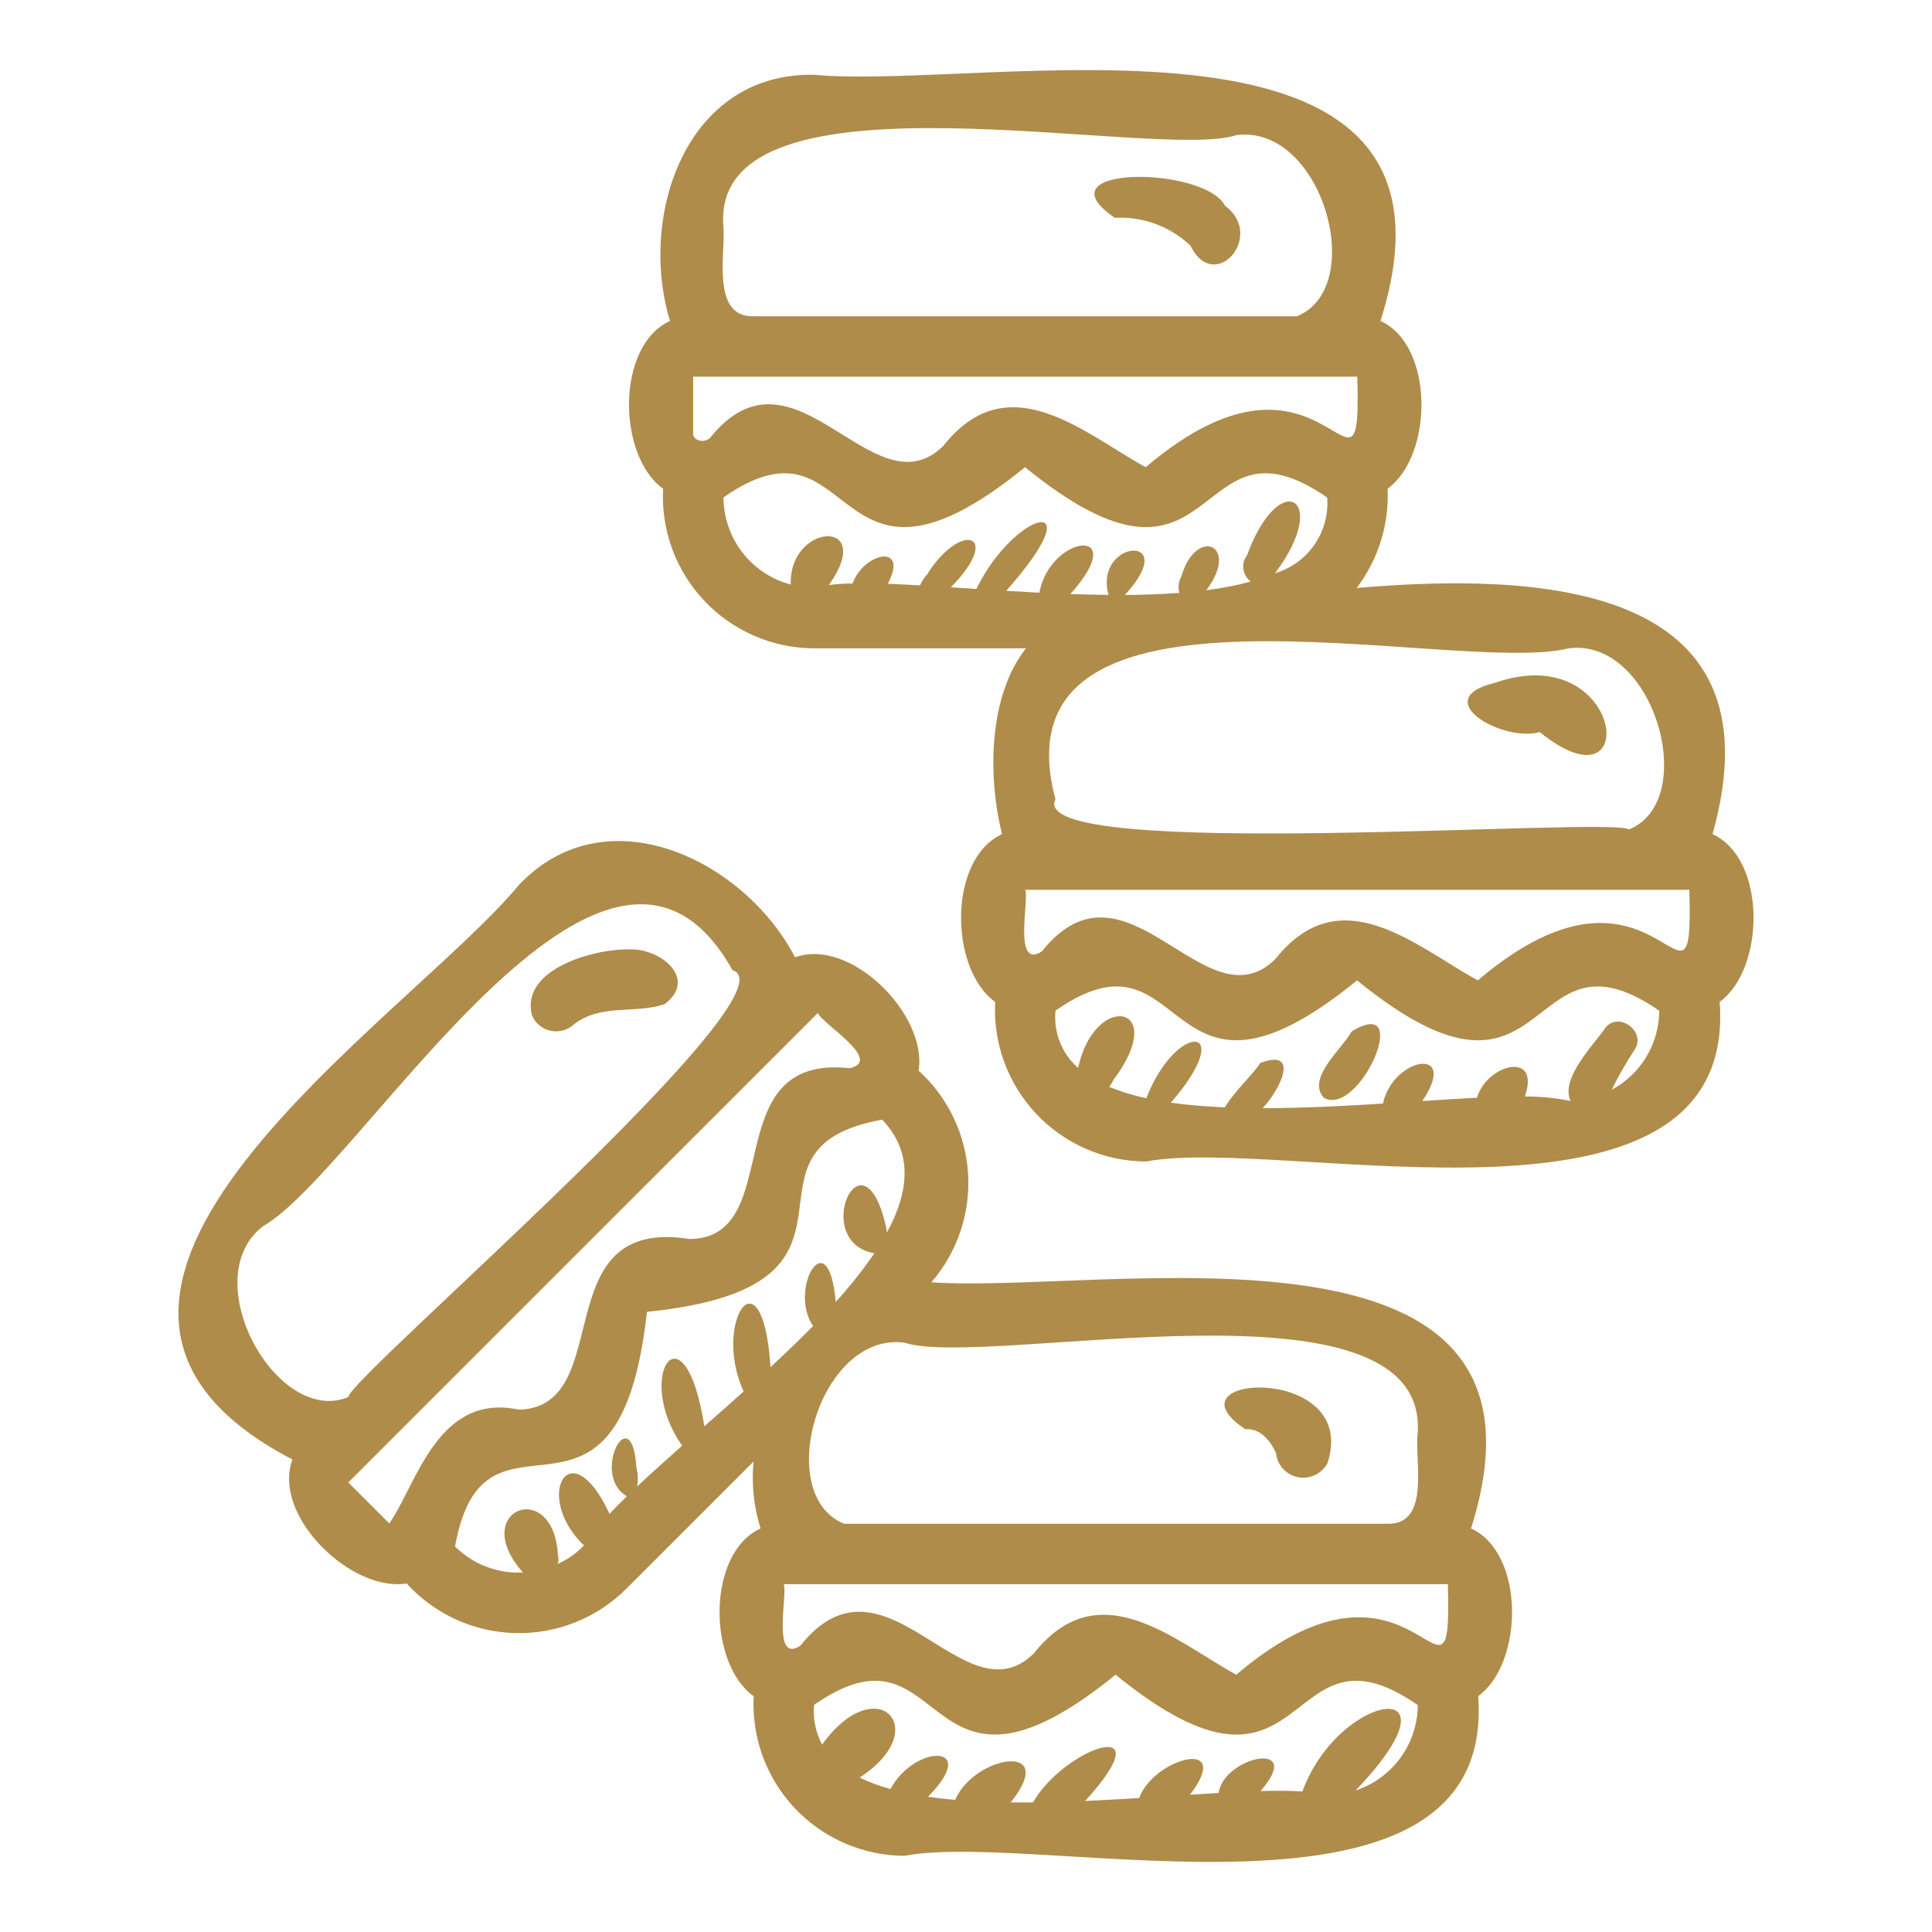
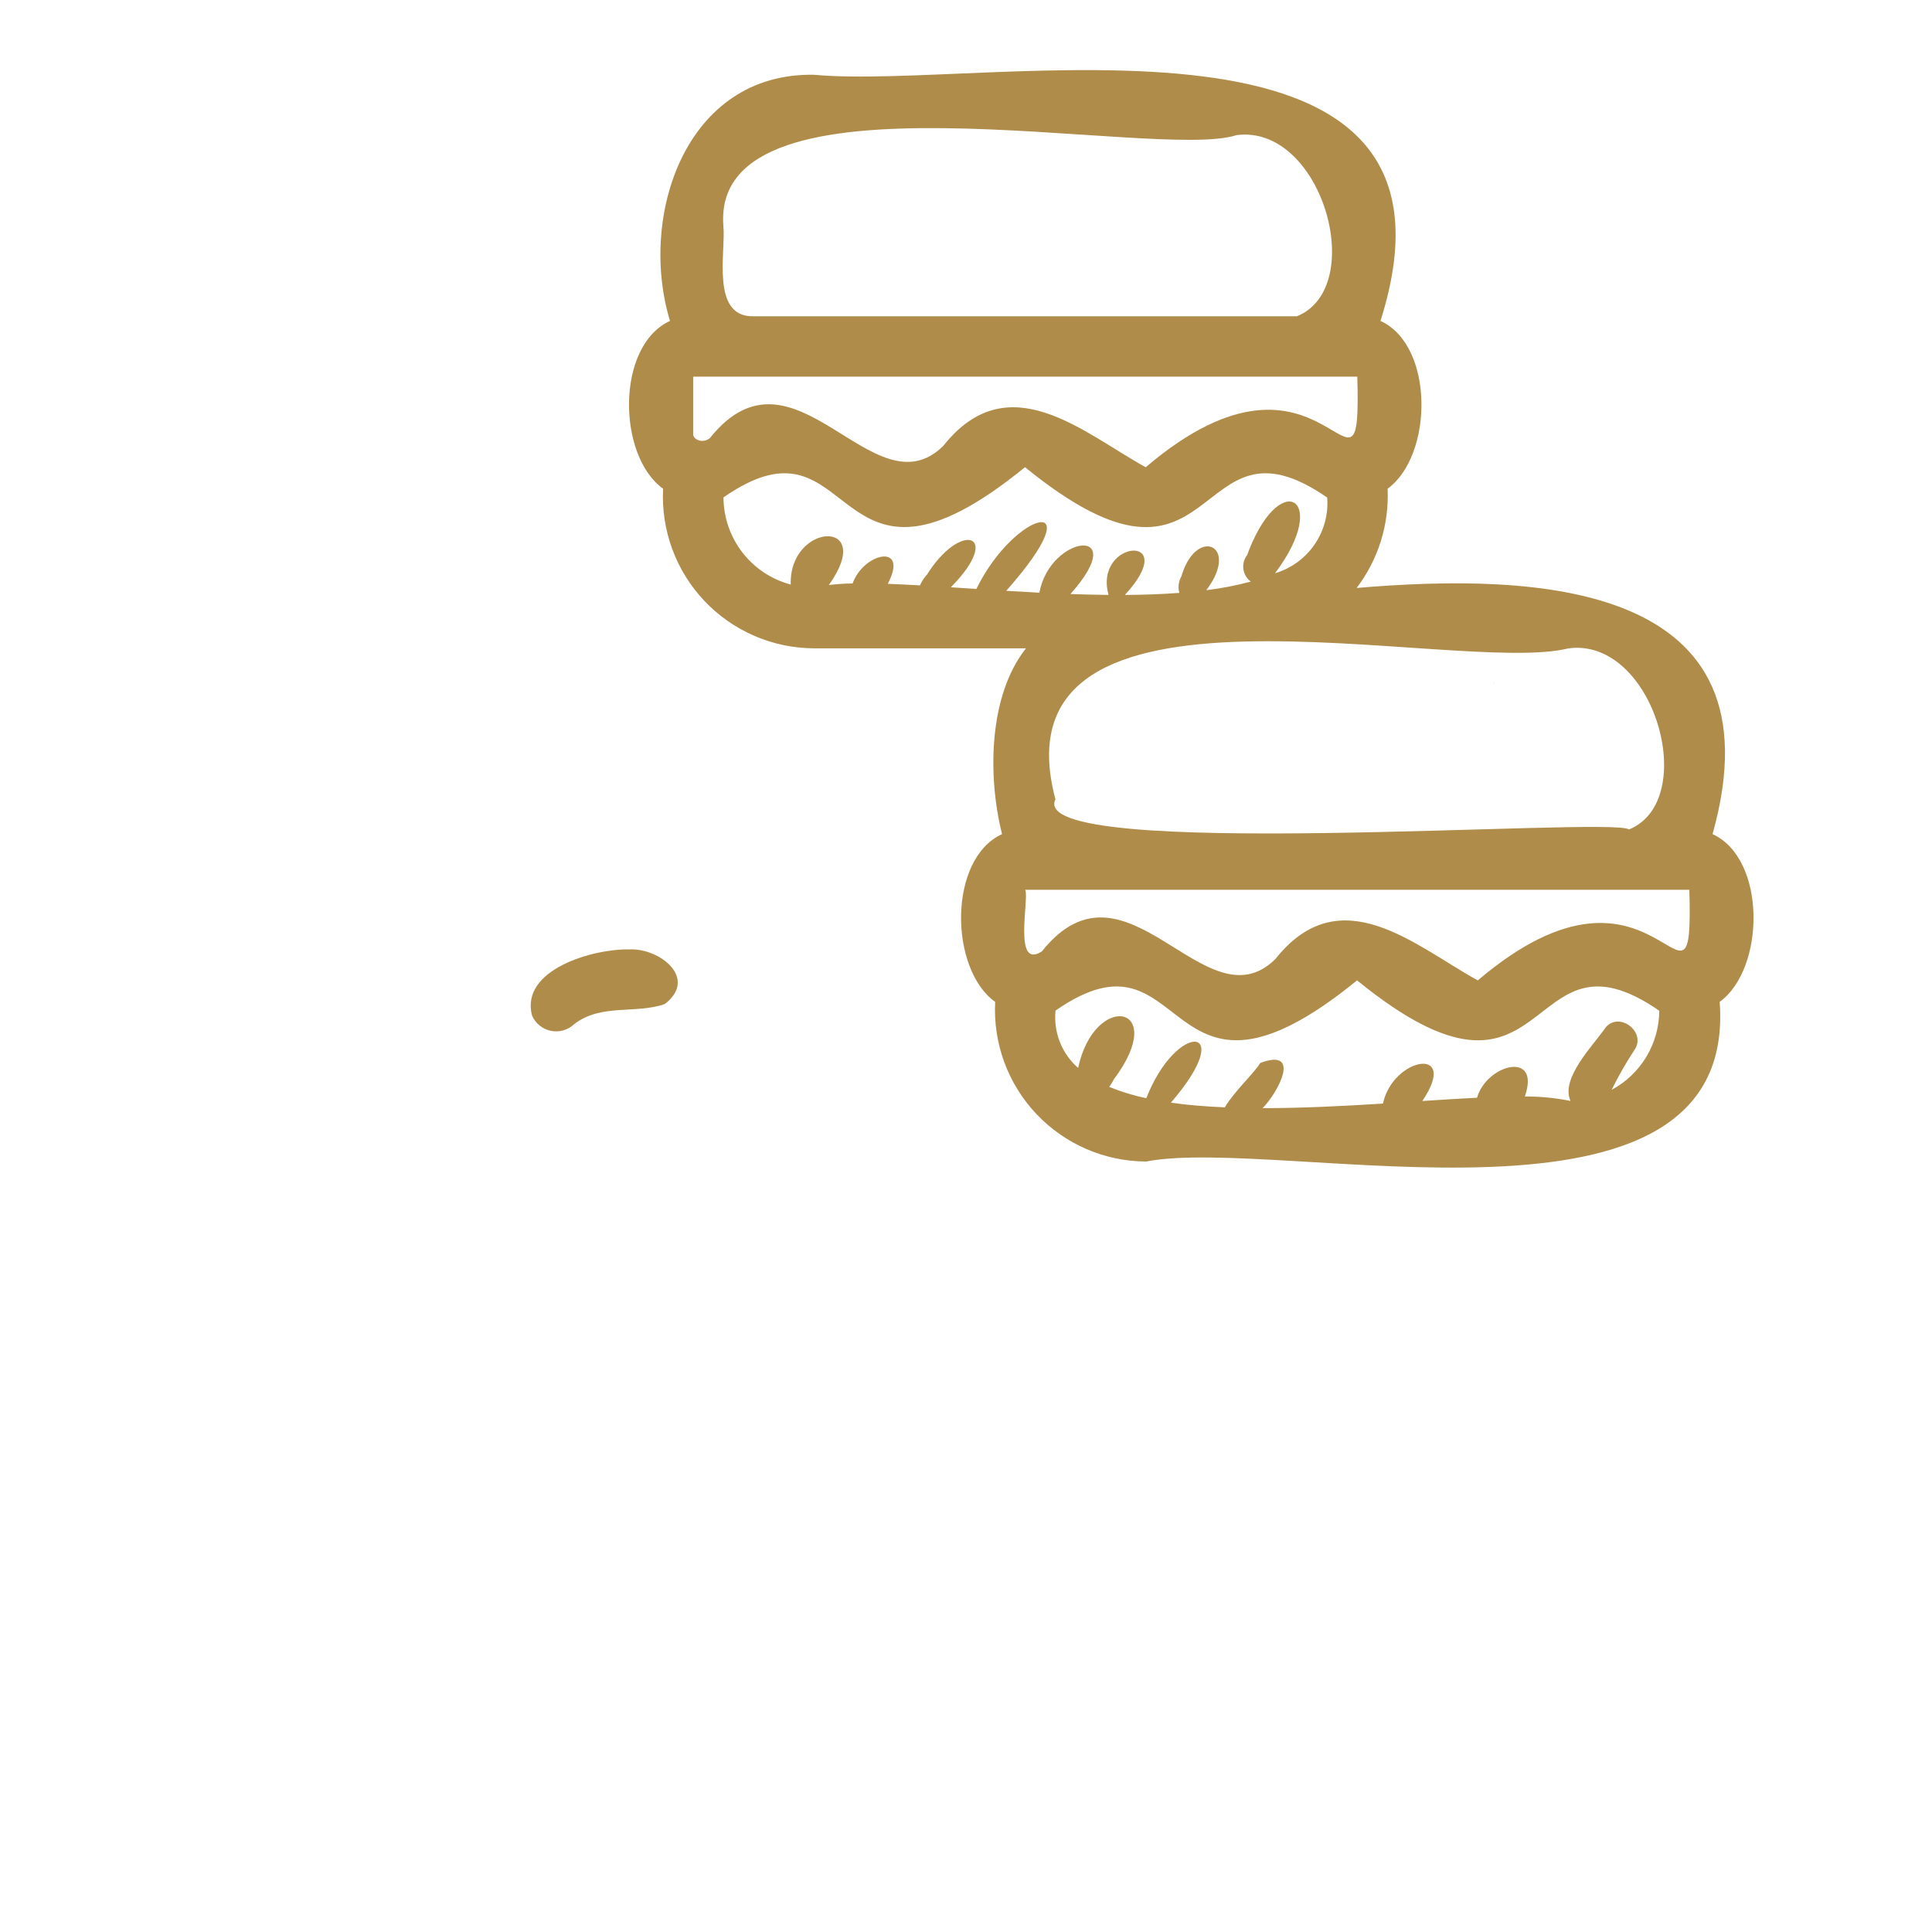
<svg xmlns="http://www.w3.org/2000/svg" width="91" height="91" viewBox="0 0 91 91" fill="none">
  <path d="M80.663 39.288C84.012 27.35 72.302 26.982 63.9 27.694C64.92 26.355 65.436 24.699 65.358 23.018C67.504 21.463 67.573 16.282 65.022 15.116C70.113 -0.9 46.551 4.289 38.336 3.522C32.295 3.415 30.056 10.17 31.558 15.116C29.007 16.283 29.072 21.47 31.233 23.02C31.183 23.986 31.329 24.952 31.663 25.86C31.997 26.768 32.512 27.599 33.177 28.302C33.842 29.005 34.642 29.565 35.53 29.949C36.418 30.334 37.375 30.534 38.343 30.537H48.326C46.545 32.784 46.522 36.604 47.198 39.288C44.648 40.455 44.712 45.642 46.874 47.191C46.823 48.157 46.97 49.124 47.304 50.032C47.638 50.94 48.153 51.77 48.818 52.473C49.483 53.176 50.283 53.737 51.171 54.121C52.059 54.506 53.016 54.706 53.983 54.709C60.364 53.473 81.879 59.127 80.999 47.19C83.145 45.634 83.214 40.454 80.663 39.288V39.288ZM73.884 30.537C77.906 30.014 80.094 37.7 76.728 39.069C75.983 38.446 48.264 40.616 49.712 37.648C46.608 25.972 68.532 31.878 73.884 30.537ZM34.071 10.631C33.492 2.817 54.439 7.617 58.243 6.364C62.265 5.842 64.453 13.529 61.087 14.897L35.493 14.897C33.453 14.948 34.201 11.83 34.071 10.631ZM32.649 20.472V17.741H63.931C64.143 25.25 62.494 14.75 53.964 22.007C51.04 20.401 47.501 17.129 44.43 21.002C41.13 24.249 37.421 15.648 33.434 20.638C33.119 20.894 32.688 20.732 32.649 20.472V20.472ZM47.395 27.829C51.619 23.057 47.797 24.029 45.989 27.74C45.581 27.713 45.178 27.687 44.786 27.662C47.275 25.141 45.243 24.476 43.618 27.136L43.715 27.011C43.551 27.171 43.422 27.362 43.333 27.572C42.8 27.542 42.292 27.517 41.815 27.499C42.83 25.57 40.687 26.014 40.159 27.481C39.785 27.486 39.412 27.511 39.041 27.555C41.294 24.394 37.16 24.6 37.244 27.533C36.338 27.292 35.537 26.759 34.964 26.017C34.392 25.275 34.08 24.365 34.077 23.428C40.48 18.971 38.975 29.59 48.279 22.005C57.619 29.601 56.045 18.957 62.513 23.436C62.573 24.222 62.361 25.005 61.914 25.653C61.466 26.302 60.81 26.778 60.054 27.001C62.746 23.437 60.205 21.936 58.686 26.302L58.765 26.116C58.687 26.208 58.629 26.315 58.594 26.431C58.56 26.546 58.549 26.668 58.563 26.787C58.577 26.907 58.616 27.023 58.676 27.127C58.736 27.231 58.818 27.322 58.914 27.394C58.226 27.578 57.526 27.713 56.819 27.799C58.457 25.629 56.273 24.755 55.619 27.244L55.686 27.086C55.603 27.208 55.547 27.346 55.524 27.491C55.5 27.636 55.509 27.784 55.55 27.926C54.726 27.987 53.867 28.019 52.983 28.023C55.699 25.076 51.495 25.404 52.214 28.022C51.62 28.016 51.02 28.001 50.418 27.98C53.322 24.731 49.465 25.159 48.956 27.917C48.431 27.891 47.91 27.861 47.395 27.829V27.829ZM75.911 51.332C76.235 50.674 76.599 50.038 77.003 49.426C77.533 48.607 76.294 47.647 75.642 48.376C75.077 49.21 73.477 50.783 73.975 51.857C73.266 51.714 72.545 51.643 71.822 51.645C72.586 49.461 70.021 50.127 69.571 51.704C68.77 51.744 67.903 51.8 66.994 51.859C68.766 49.234 65.608 49.788 65.139 51.98C63.285 52.097 61.337 52.196 59.47 52.195C60.263 51.382 61.281 49.346 59.359 50.068C59.106 50.511 58.14 51.396 57.69 52.158C56.803 52.12 55.947 52.052 55.151 51.938C58.34 48.243 55.43 48.049 53.992 51.728C53.395 51.604 52.81 51.425 52.245 51.194C52.378 51.014 52.486 50.816 52.566 50.606L52.473 50.826C55.094 47.309 51.556 46.671 50.781 50.302C50.401 49.969 50.106 49.55 49.921 49.08C49.736 48.61 49.666 48.103 49.717 47.6C56.121 43.143 54.616 53.762 63.919 46.177C73.26 53.773 71.686 43.13 78.154 47.608C78.15 48.373 77.939 49.123 77.545 49.778C77.15 50.434 76.586 50.971 75.911 51.332V51.332ZM53.247 49.301L53.109 49.408C53.159 49.378 53.205 49.342 53.247 49.301ZM69.605 46.179C66.68 44.572 63.141 41.301 60.071 45.174C56.77 48.421 53.062 39.82 49.075 44.81C47.702 45.711 48.486 42.317 48.29 41.912H79.571C79.784 49.422 78.135 38.922 69.605 46.179V46.179Z" fill="#AF8C4A" />
-   <path d="M69.288 71.991C74.218 56.409 52.079 60.974 43.867 60.397C45.089 58.986 45.71 57.153 45.598 55.289C45.486 53.426 44.649 51.681 43.266 50.427C43.7 47.818 40.079 44.139 37.447 45.09C35.081 40.53 28.582 37.326 24.449 41.675C19.153 48.068 -1.122 60.978 13.774 68.745C12.798 71.395 16.552 75.011 19.153 74.584C19.802 75.297 20.59 75.872 21.467 76.274C22.345 76.676 23.294 76.896 24.259 76.921C25.224 76.946 26.184 76.776 27.081 76.42C27.978 76.065 28.794 75.532 29.48 74.853L35.493 68.84C35.392 69.902 35.504 70.973 35.824 71.991C33.273 73.158 33.337 78.345 35.499 79.894C35.449 80.861 35.595 81.827 35.929 82.735C36.263 83.643 36.778 84.474 37.443 85.177C38.108 85.879 38.908 86.44 39.796 86.824C40.684 87.209 41.641 87.409 42.608 87.412C48.99 86.176 70.505 91.83 69.624 79.893C71.77 78.338 71.839 73.157 69.288 71.991V71.991ZM66.775 67.506C66.612 68.706 67.417 71.822 65.353 71.772L39.759 71.772C36.387 70.403 38.587 62.718 42.602 63.241C46.459 64.512 67.31 59.677 66.775 67.506ZM12.383 57.761C17.058 55.09 28.534 35.019 34.501 45.697C37.7 46.687 16.412 64.919 16.405 65.805C13.036 67.195 9.18 60.24 12.383 57.761V57.761ZM18.336 71.758L16.405 69.826L38.525 47.707C38.643 48.177 41.651 49.949 40.023 50.314C33.648 49.612 37.128 58.309 32.484 58.36C25.603 57.264 29.112 66.261 24.446 66.398C20.618 65.578 19.628 69.901 18.336 71.758L18.336 71.758ZM28.711 71.303C26.841 67.291 25.095 70.503 27.505 72.791C27.153 73.163 26.73 73.461 26.261 73.666C26.315 73.531 26.337 73.385 26.325 73.239L26.287 73.516C26.263 69.469 21.968 71.074 24.632 74.068C24.043 74.097 23.454 74.004 22.903 73.793C22.352 73.582 21.852 73.258 21.433 72.843C22.824 65.047 29.125 73.931 30.472 61.79C42.447 60.566 33.809 54.141 41.551 52.736C43.008 54.263 42.837 56.103 41.769 58.066C41.772 57.899 41.731 57.734 41.648 57.588L41.736 57.795C40.641 52.969 38.142 58.489 41.183 59.032C40.631 59.836 40.023 60.601 39.364 61.321C39.017 57.397 37.108 60.759 38.299 62.455C37.662 63.104 36.985 63.752 36.293 64.392C35.917 58.731 33.529 62.263 35.025 65.544C34.405 66.099 33.783 66.645 33.176 67.178C32.243 61.265 29.814 64.799 32.131 68.096C31.374 68.764 30.659 69.405 30.013 70.013C30.064 69.693 30.046 69.366 29.96 69.053L29.98 69.198C29.793 65.727 27.77 69.461 29.527 70.477C29.235 70.761 28.961 71.037 28.711 71.303H28.711ZM63.852 84.333C69.176 78.766 63.068 79.658 61.344 84.383C60.788 84.343 60.125 84.339 59.373 84.361C61.5 81.932 57.657 82.713 57.397 84.451C56.961 84.476 56.515 84.504 56.051 84.534C58.14 81.783 54.324 82.82 53.657 84.689C52.821 84.742 51.968 84.79 51.111 84.828C54.939 80.627 50.104 82.342 48.656 84.897C48.304 84.9 47.955 84.9 47.608 84.897C49.907 82.01 45.897 82.672 44.988 84.776C44.548 84.738 44.12 84.69 43.708 84.63C46.226 82.094 43.067 82.147 41.944 84.267C41.444 84.132 40.957 83.951 40.491 83.724C44.011 81.451 41.281 78.603 38.724 82.173C38.416 81.601 38.284 80.951 38.343 80.304C44.745 75.845 43.241 86.465 52.544 78.88C61.885 86.476 60.312 75.831 66.779 80.312C66.774 81.204 66.489 82.073 65.964 82.794C65.439 83.516 64.7 84.054 63.852 84.333H63.852ZM58.23 78.882C55.306 77.275 51.767 74.004 48.696 77.877C45.396 81.124 41.687 72.523 37.7 77.513C36.328 78.415 37.111 75.02 36.915 74.615H68.197C68.409 82.125 66.76 71.625 58.23 78.882Z" fill="#AF8C4A" />
-   <path d="M52.51 10.259C53.162 10.223 53.815 10.321 54.427 10.547C55.04 10.774 55.6 11.123 56.073 11.573C56.053 11.538 56.036 11.501 56.022 11.463C57.118 13.963 59.656 11.134 57.701 9.693C56.724 7.805 48.858 7.775 52.51 10.259ZM56.018 11.452C56.001 11.409 55.995 11.393 56.018 11.452V11.452ZM55.134 10.826L55.165 10.837C55.242 10.869 55.351 10.949 55.134 10.826Z" fill="#AF8C4A" />
  <path d="M70.411 32.164C70.378 32.162 70.344 32.169 70.314 32.184C70.347 32.178 70.379 32.171 70.411 32.164Z" fill="#AF8C4A" />
-   <path d="M72.522 34.481C77.434 38.454 76.488 30.03 70.411 32.164C67.231 32.92 70.762 34.983 72.522 34.481Z" fill="#AF8C4A" />
  <path d="M27.043 48.241C28.307 47.26 29.92 47.77 31.304 47.296C32.901 46.087 31.072 44.644 29.635 44.719C27.975 44.681 24.492 45.652 25.058 47.83C25.136 48.013 25.258 48.175 25.412 48.3C25.566 48.426 25.748 48.513 25.943 48.553C26.138 48.594 26.34 48.587 26.531 48.532C26.723 48.478 26.898 48.378 27.043 48.241V48.241Z" fill="#AF8C4A" />
-   <path d="M58.652 67.315C59.486 67.256 59.99 68.073 60.233 68.765L60.099 68.448C60.13 68.722 60.246 68.979 60.433 69.182C60.619 69.385 60.865 69.523 61.136 69.576C61.406 69.63 61.687 69.596 61.936 69.478C62.185 69.362 62.391 69.168 62.523 68.926C64.088 64.196 54.709 64.708 58.652 67.315V67.315Z" fill="#AF8C4A" />
-   <path d="M63.664 48.585C63.214 49.407 61.51 50.799 62.362 51.711C64.041 52.632 66.607 46.781 63.664 48.585Z" fill="#AF8C4A" />
  <path d="M56.458 84.037C56.416 84.091 56.371 84.139 56.334 84.196L56.458 84.037Z" fill="#AF8C4A" />
</svg>